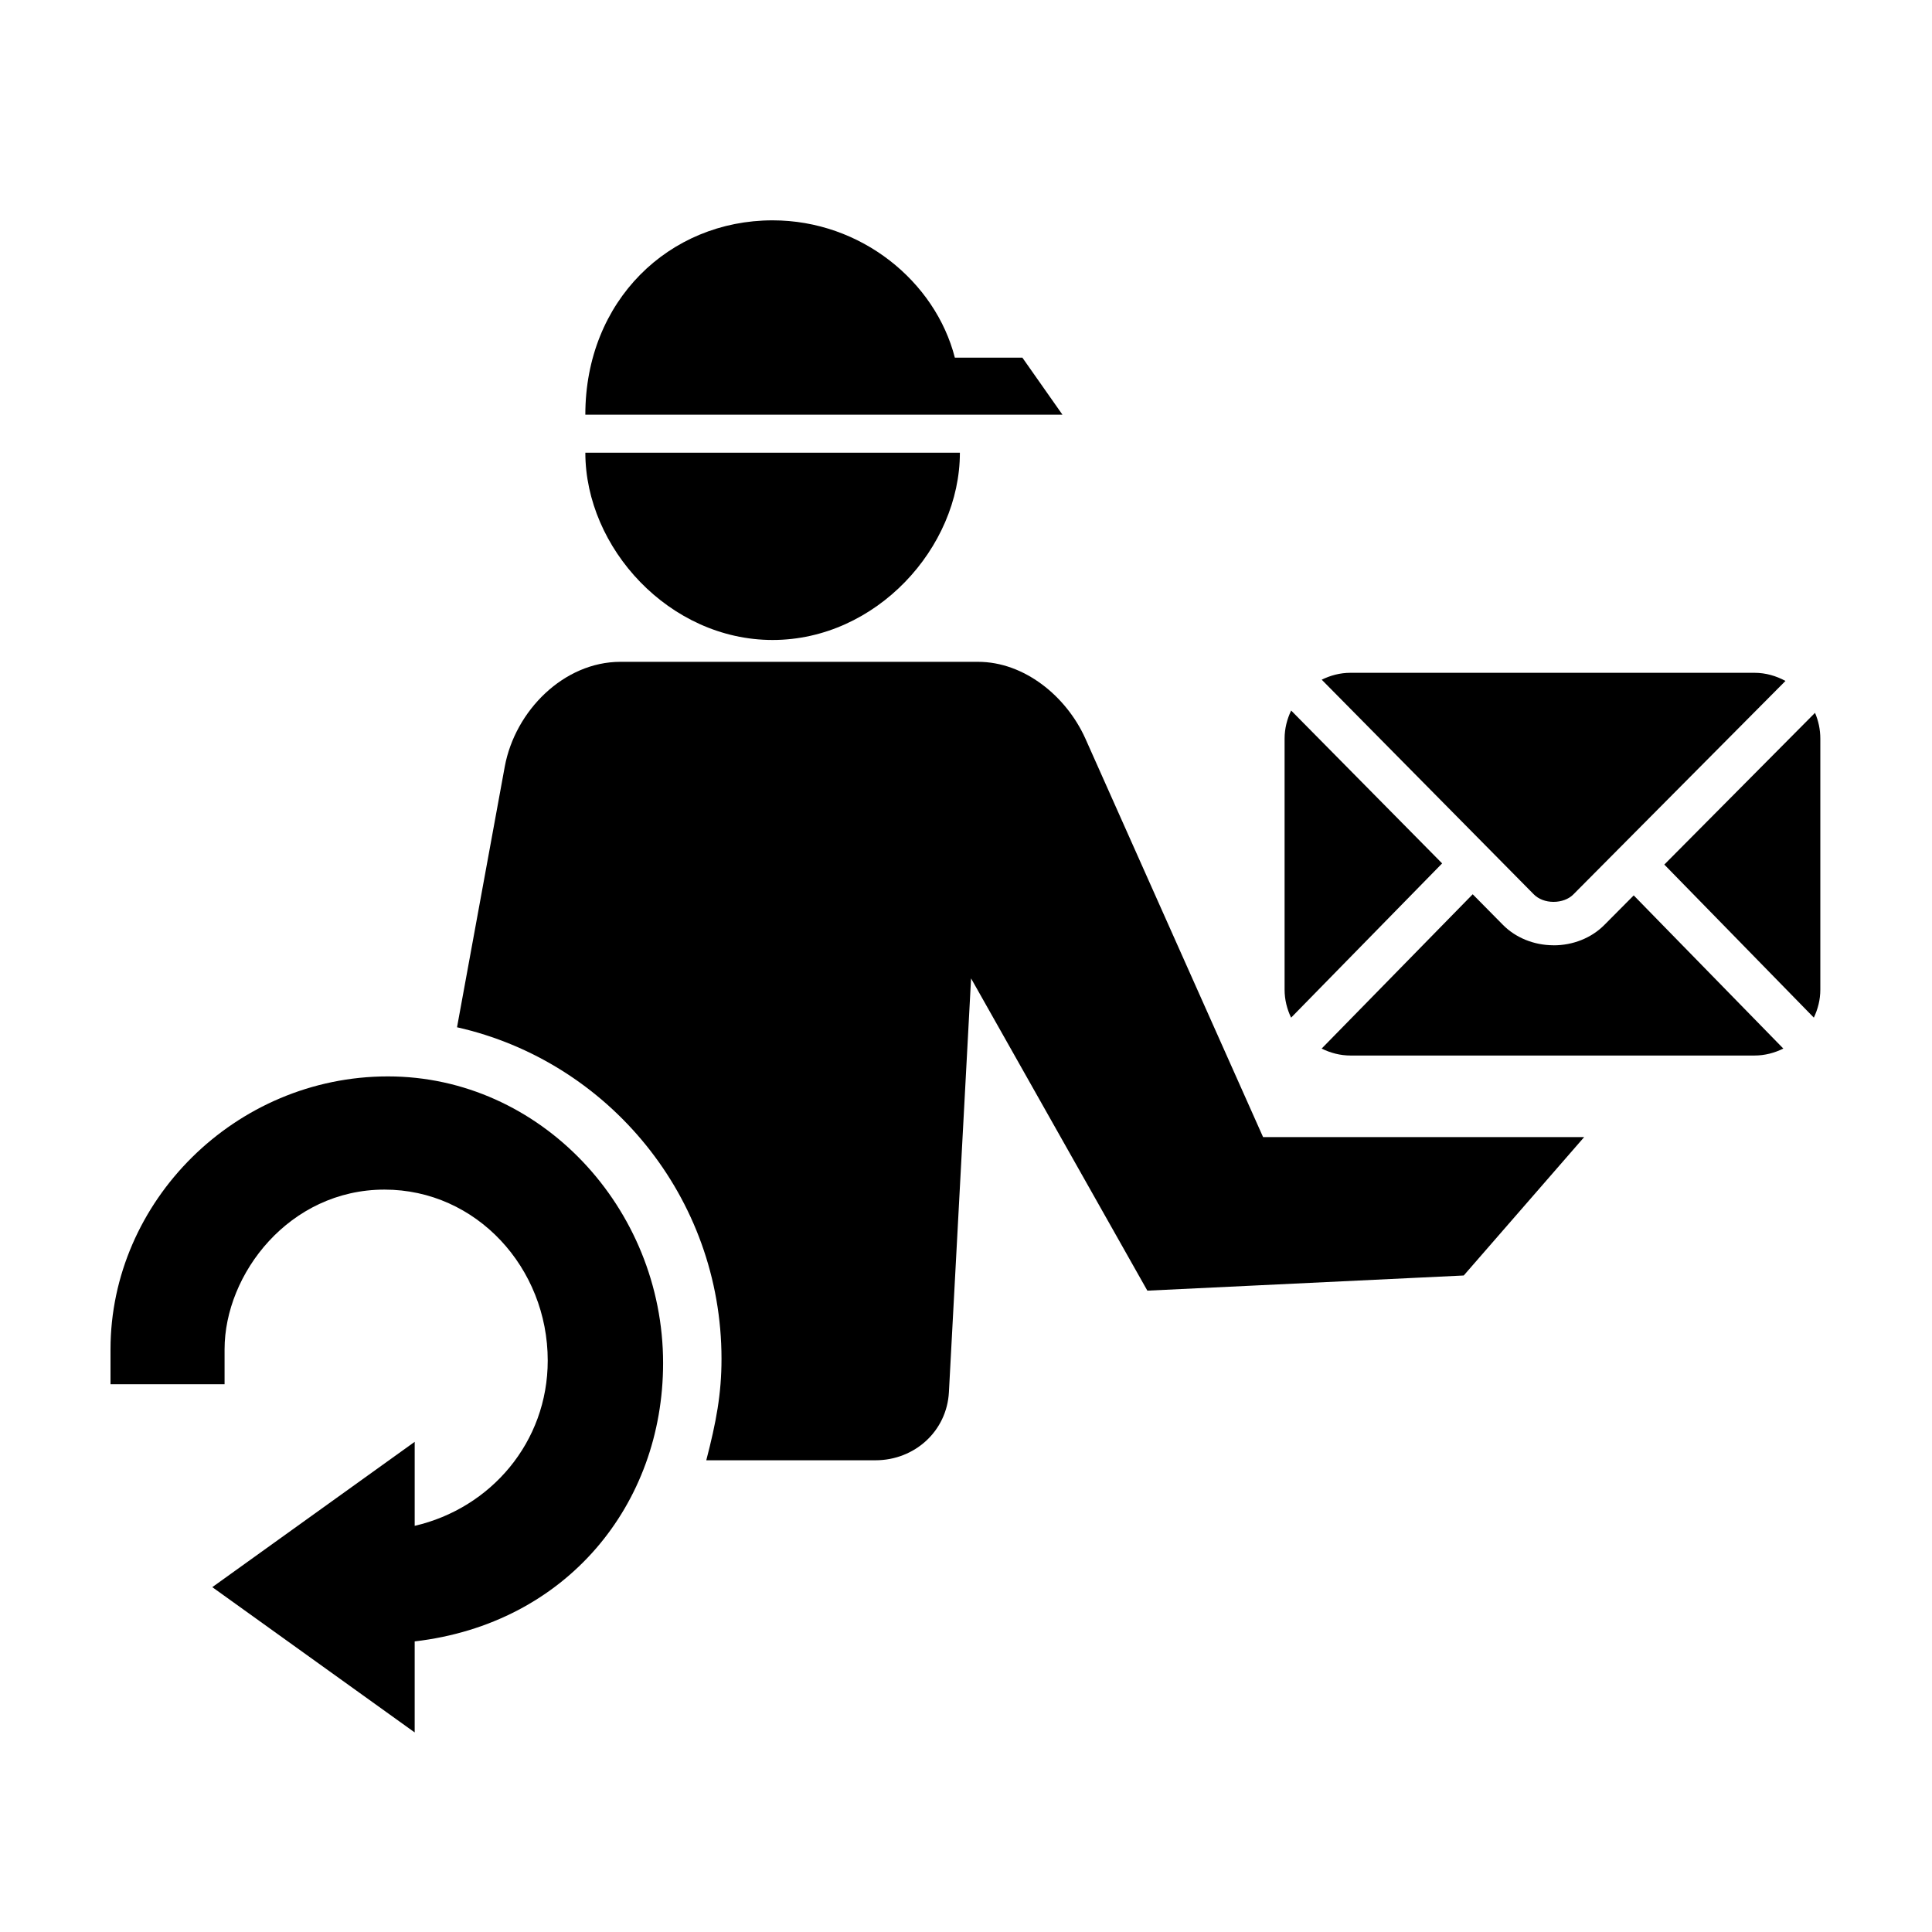
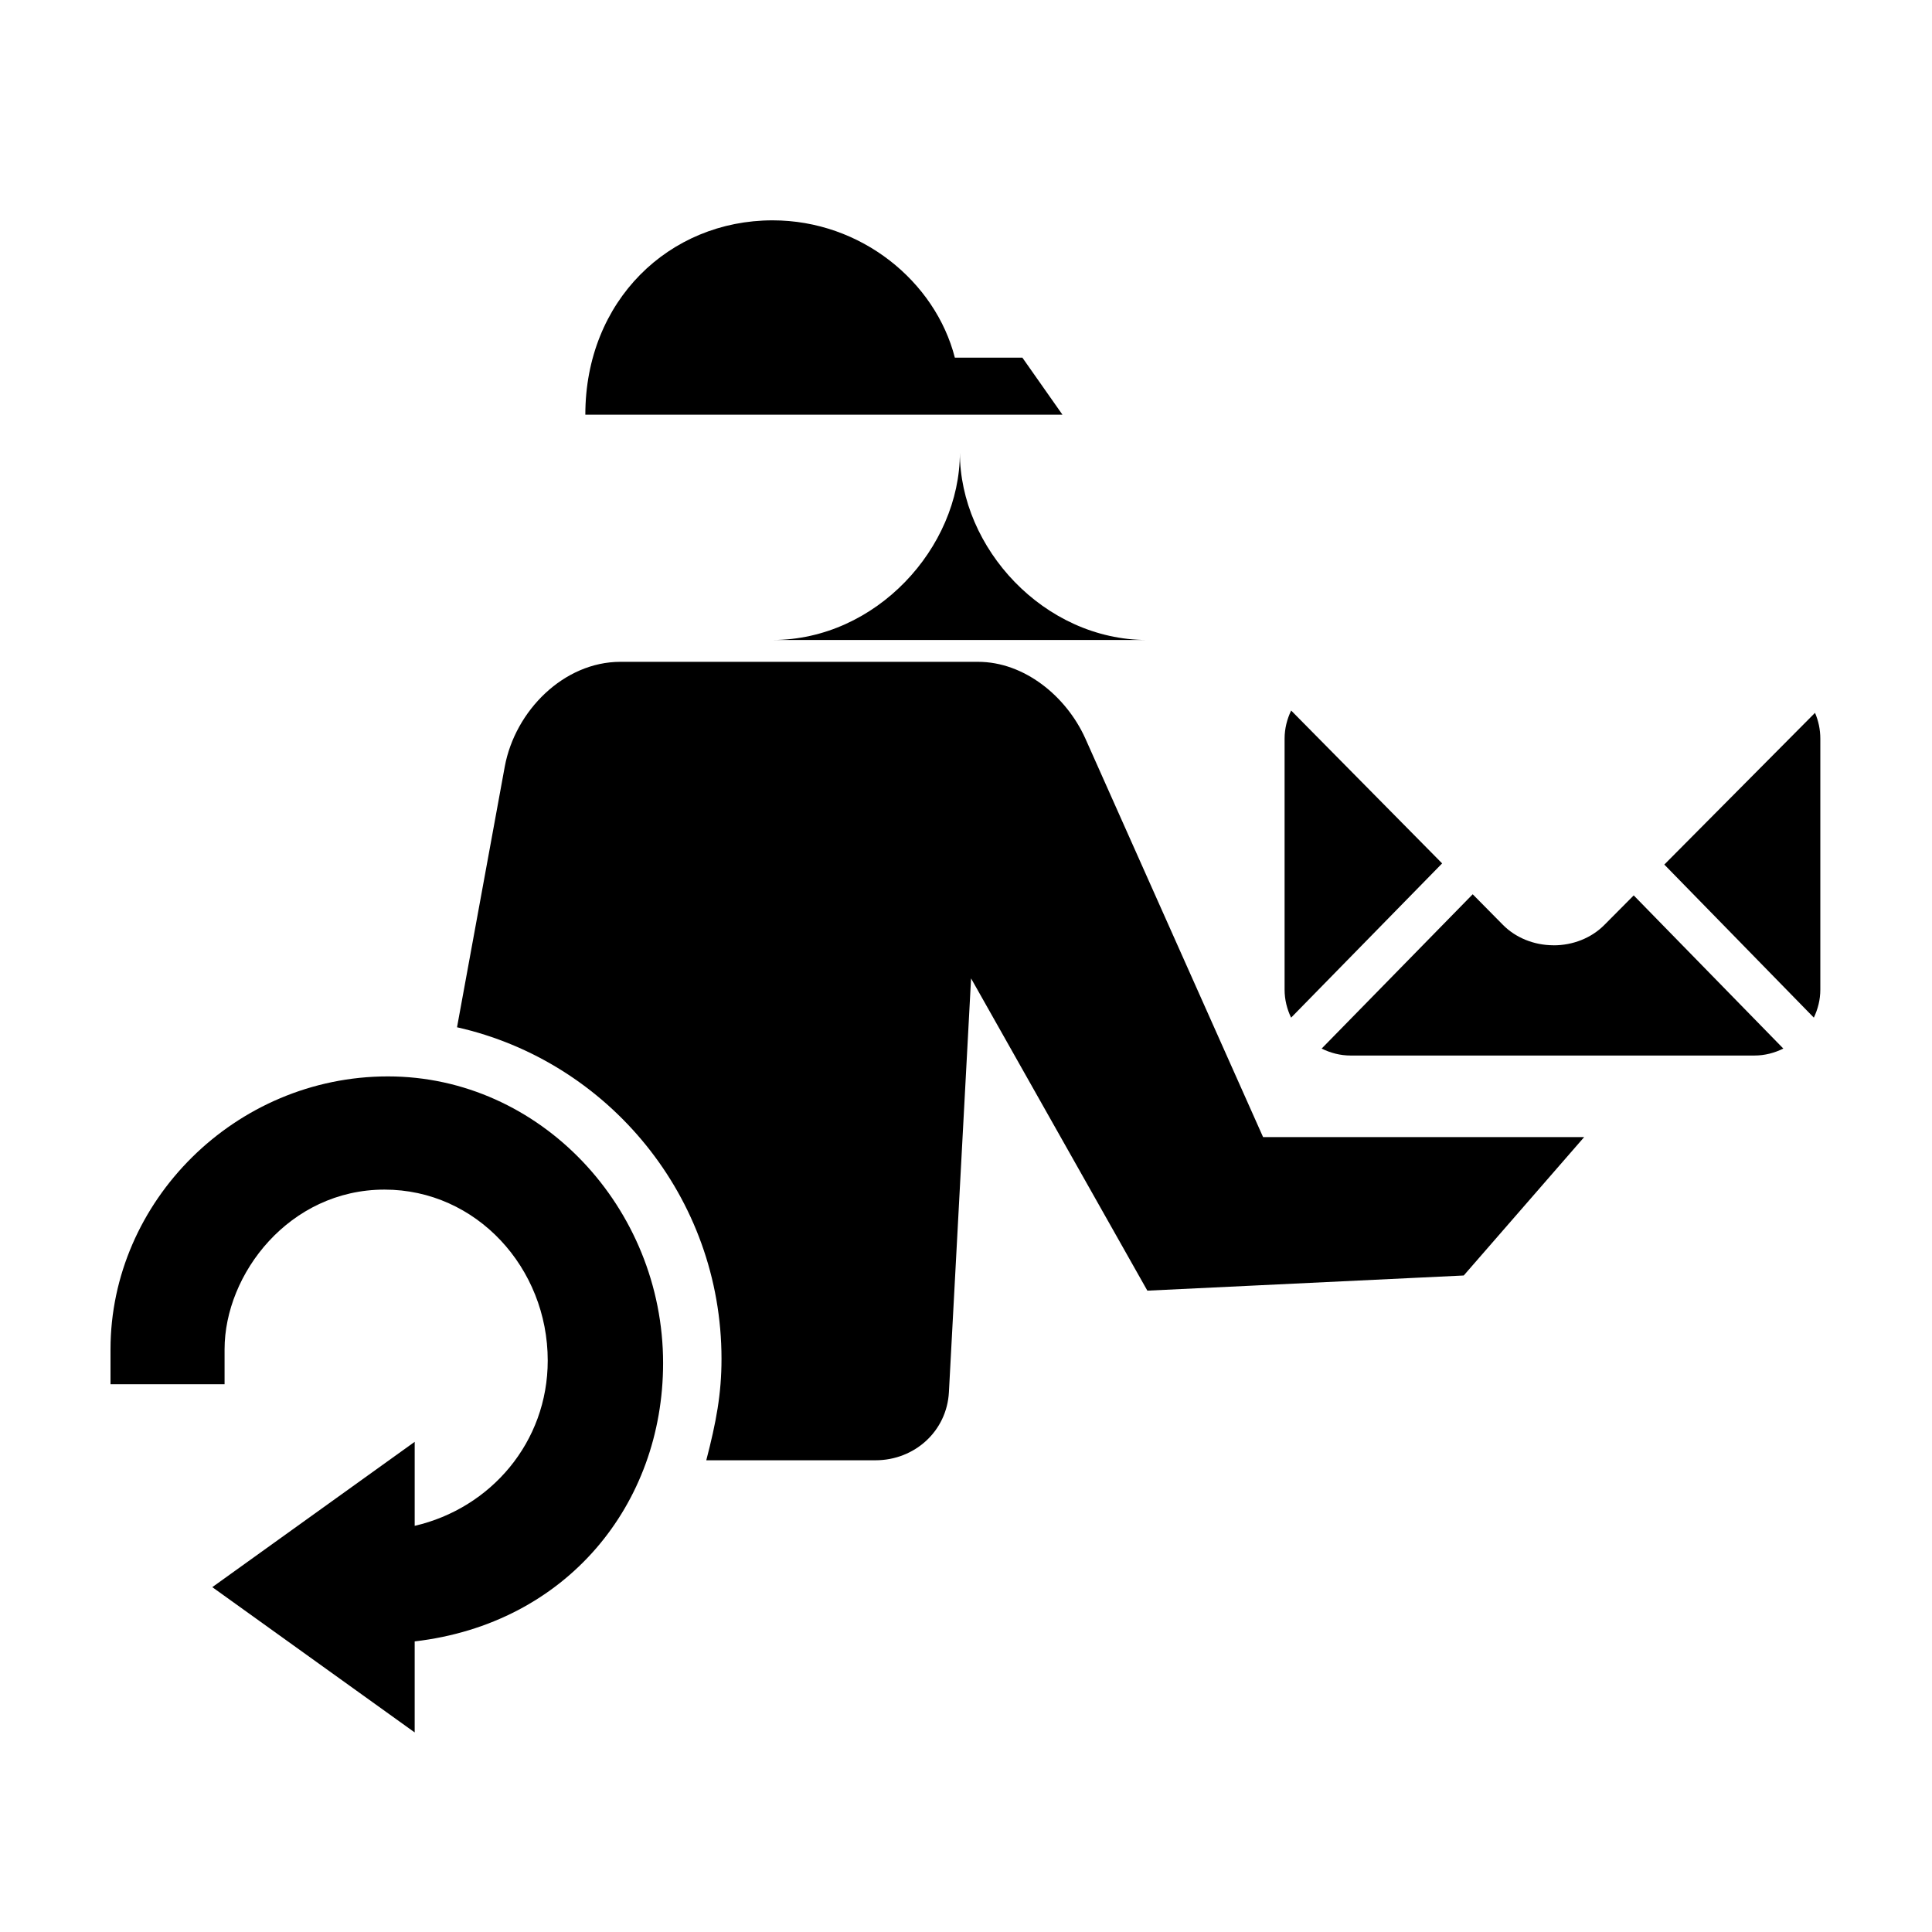
<svg xmlns="http://www.w3.org/2000/svg" fill="#000000" width="800px" height="800px" version="1.1" viewBox="144 144 512 512">
  <g>
    <path d="m526.18 372.81-40.012-40.512c-1.082 2.266-1.738 4.769-1.738 7.441v66.543c0 2.656 0.648 5.152 1.723 7.41z" />
-     <path d="m550.45 380.99c1.254 1.281 3.164 2.012 5.234 2.012h0.035c2.047 0 3.996-0.719 5.215-1.949l56.234-56.598c-2.457-1.328-5.231-2.156-8.207-2.156h-107.09c-2.734 0-5.289 0.695-7.602 1.828z" />
    <path d="m585.06 373.12 39.625 40.562c1.074-2.258 1.719-4.75 1.719-7.406v-66.539c0-2.422-0.504-4.727-1.406-6.828z" />
    <path d="m576.95 381.29-7.844 7.894c-3.394 3.394-8.258 5.336-13.371 5.336-0.023 0-0.059-0.012-0.086-0.012-5.129-0.016-10.012-2-13.391-5.445l-7.977-8.074-40.031 40.891c2.316 1.145 4.883 1.844 7.629 1.844h107.09c2.746 0 5.316-0.699 7.633-1.844z" />
    <path d="m414.94 238.78h-17.895c-5.16-20.152-24.816-36.387-48.297-36.387-27.414 0-49.629 21.27-49.629 51.5h126.44z" />
-     <path d="m348.75 313.6c27.414 0 49.629-24.441 49.629-49.629l-99.258-0.004c0 25.191 22.223 49.633 49.629 49.633z" />
+     <path d="m348.75 313.6c27.414 0 49.629-24.441 49.629-49.629c0 25.191 22.223 49.633 49.629 49.633z" />
    <path d="m478.73 445.34-47.156-105.75c-5.059-11.133-16.16-20.199-28.387-20.199h-94.762c-15.02 0-27.902 12.973-30.652 27.738l-12.656 69.109c40.113 9.027 70.09 45.02 70.09 87.863 0 9.305-1.414 16.812-4.035 26.887h44.844c10.359 0 18.906-7.707 19.457-18.051l5.871-109.65 46.719 82.75 83.844-4.019 31.914-36.676z" />
    <path d="m200.26 564.61 53.637-38.508v22.262c20.152-4.66 35.258-22.172 35.258-43.805 0-24.555-18.879-45.301-43.254-45.301-25.242 0-42.387 22.355-42.387 42.34v9.234h-30.227v-9.23c0-39.211 33.051-72.344 73.52-72.344 40.336 0 72.922 34.797 72.922 75.988-0.004 37.418-25.527 69.055-65.832 73.742v24.121z" />
  </g>
</svg>